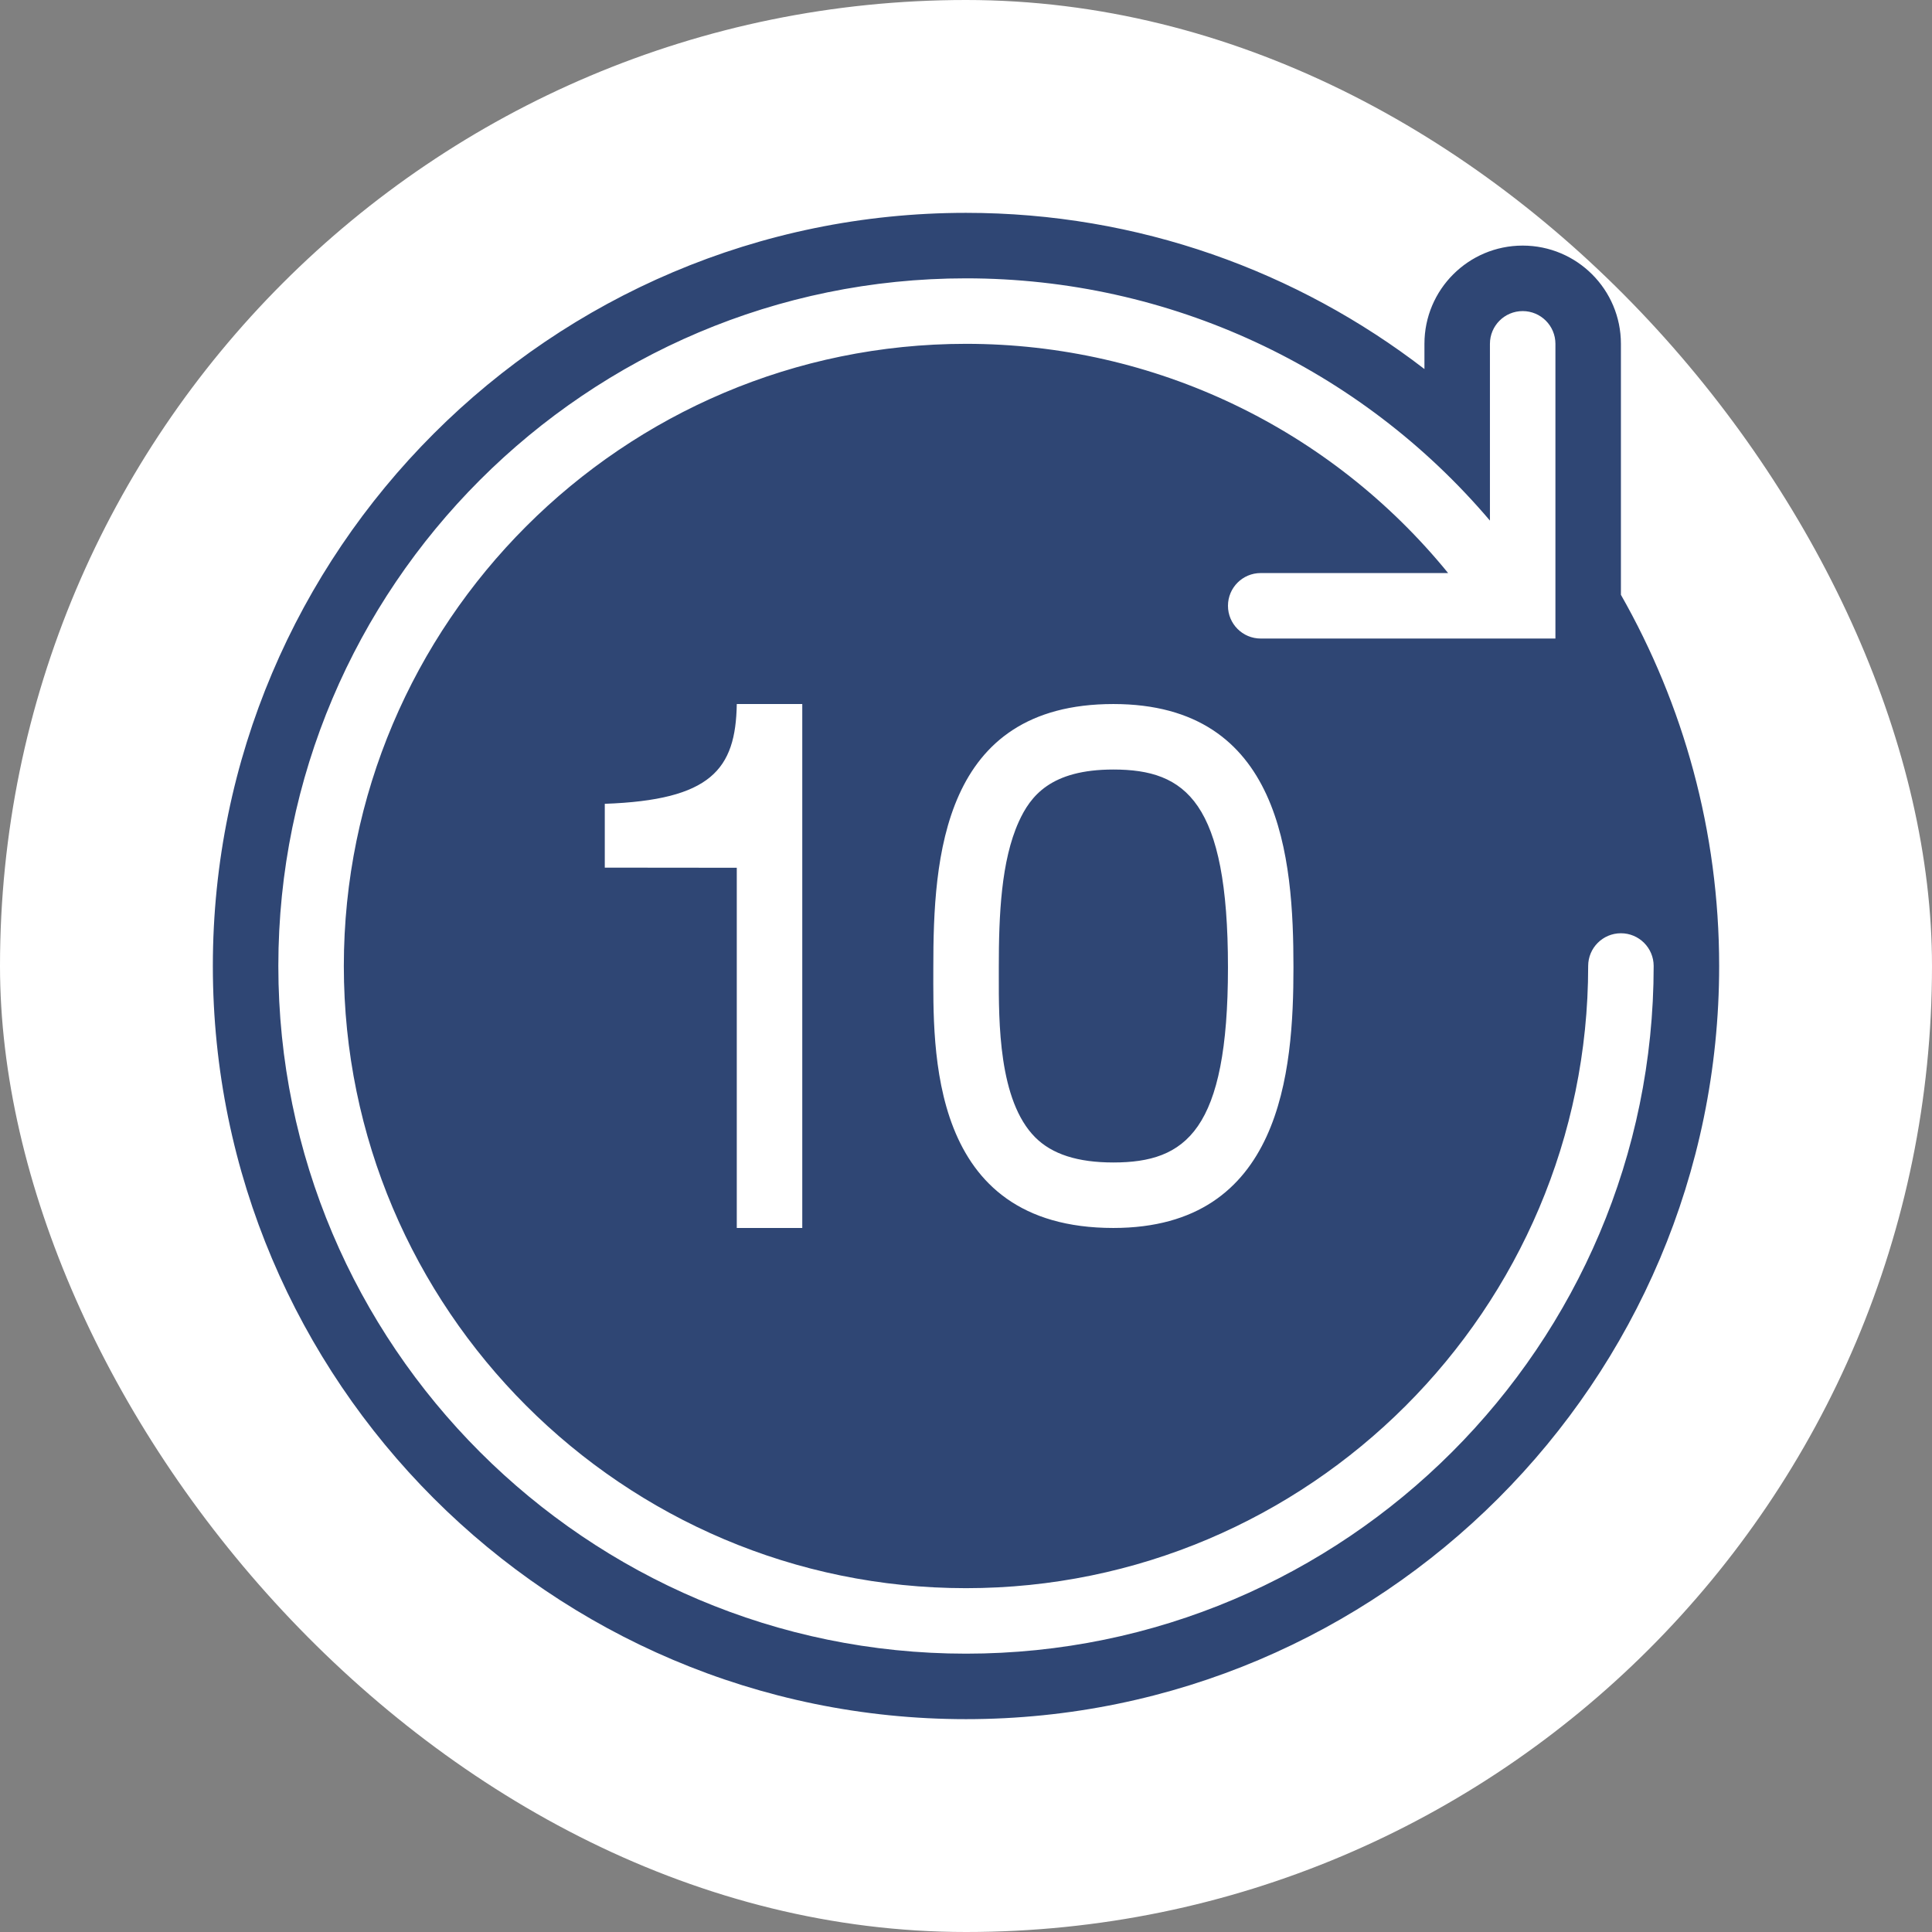
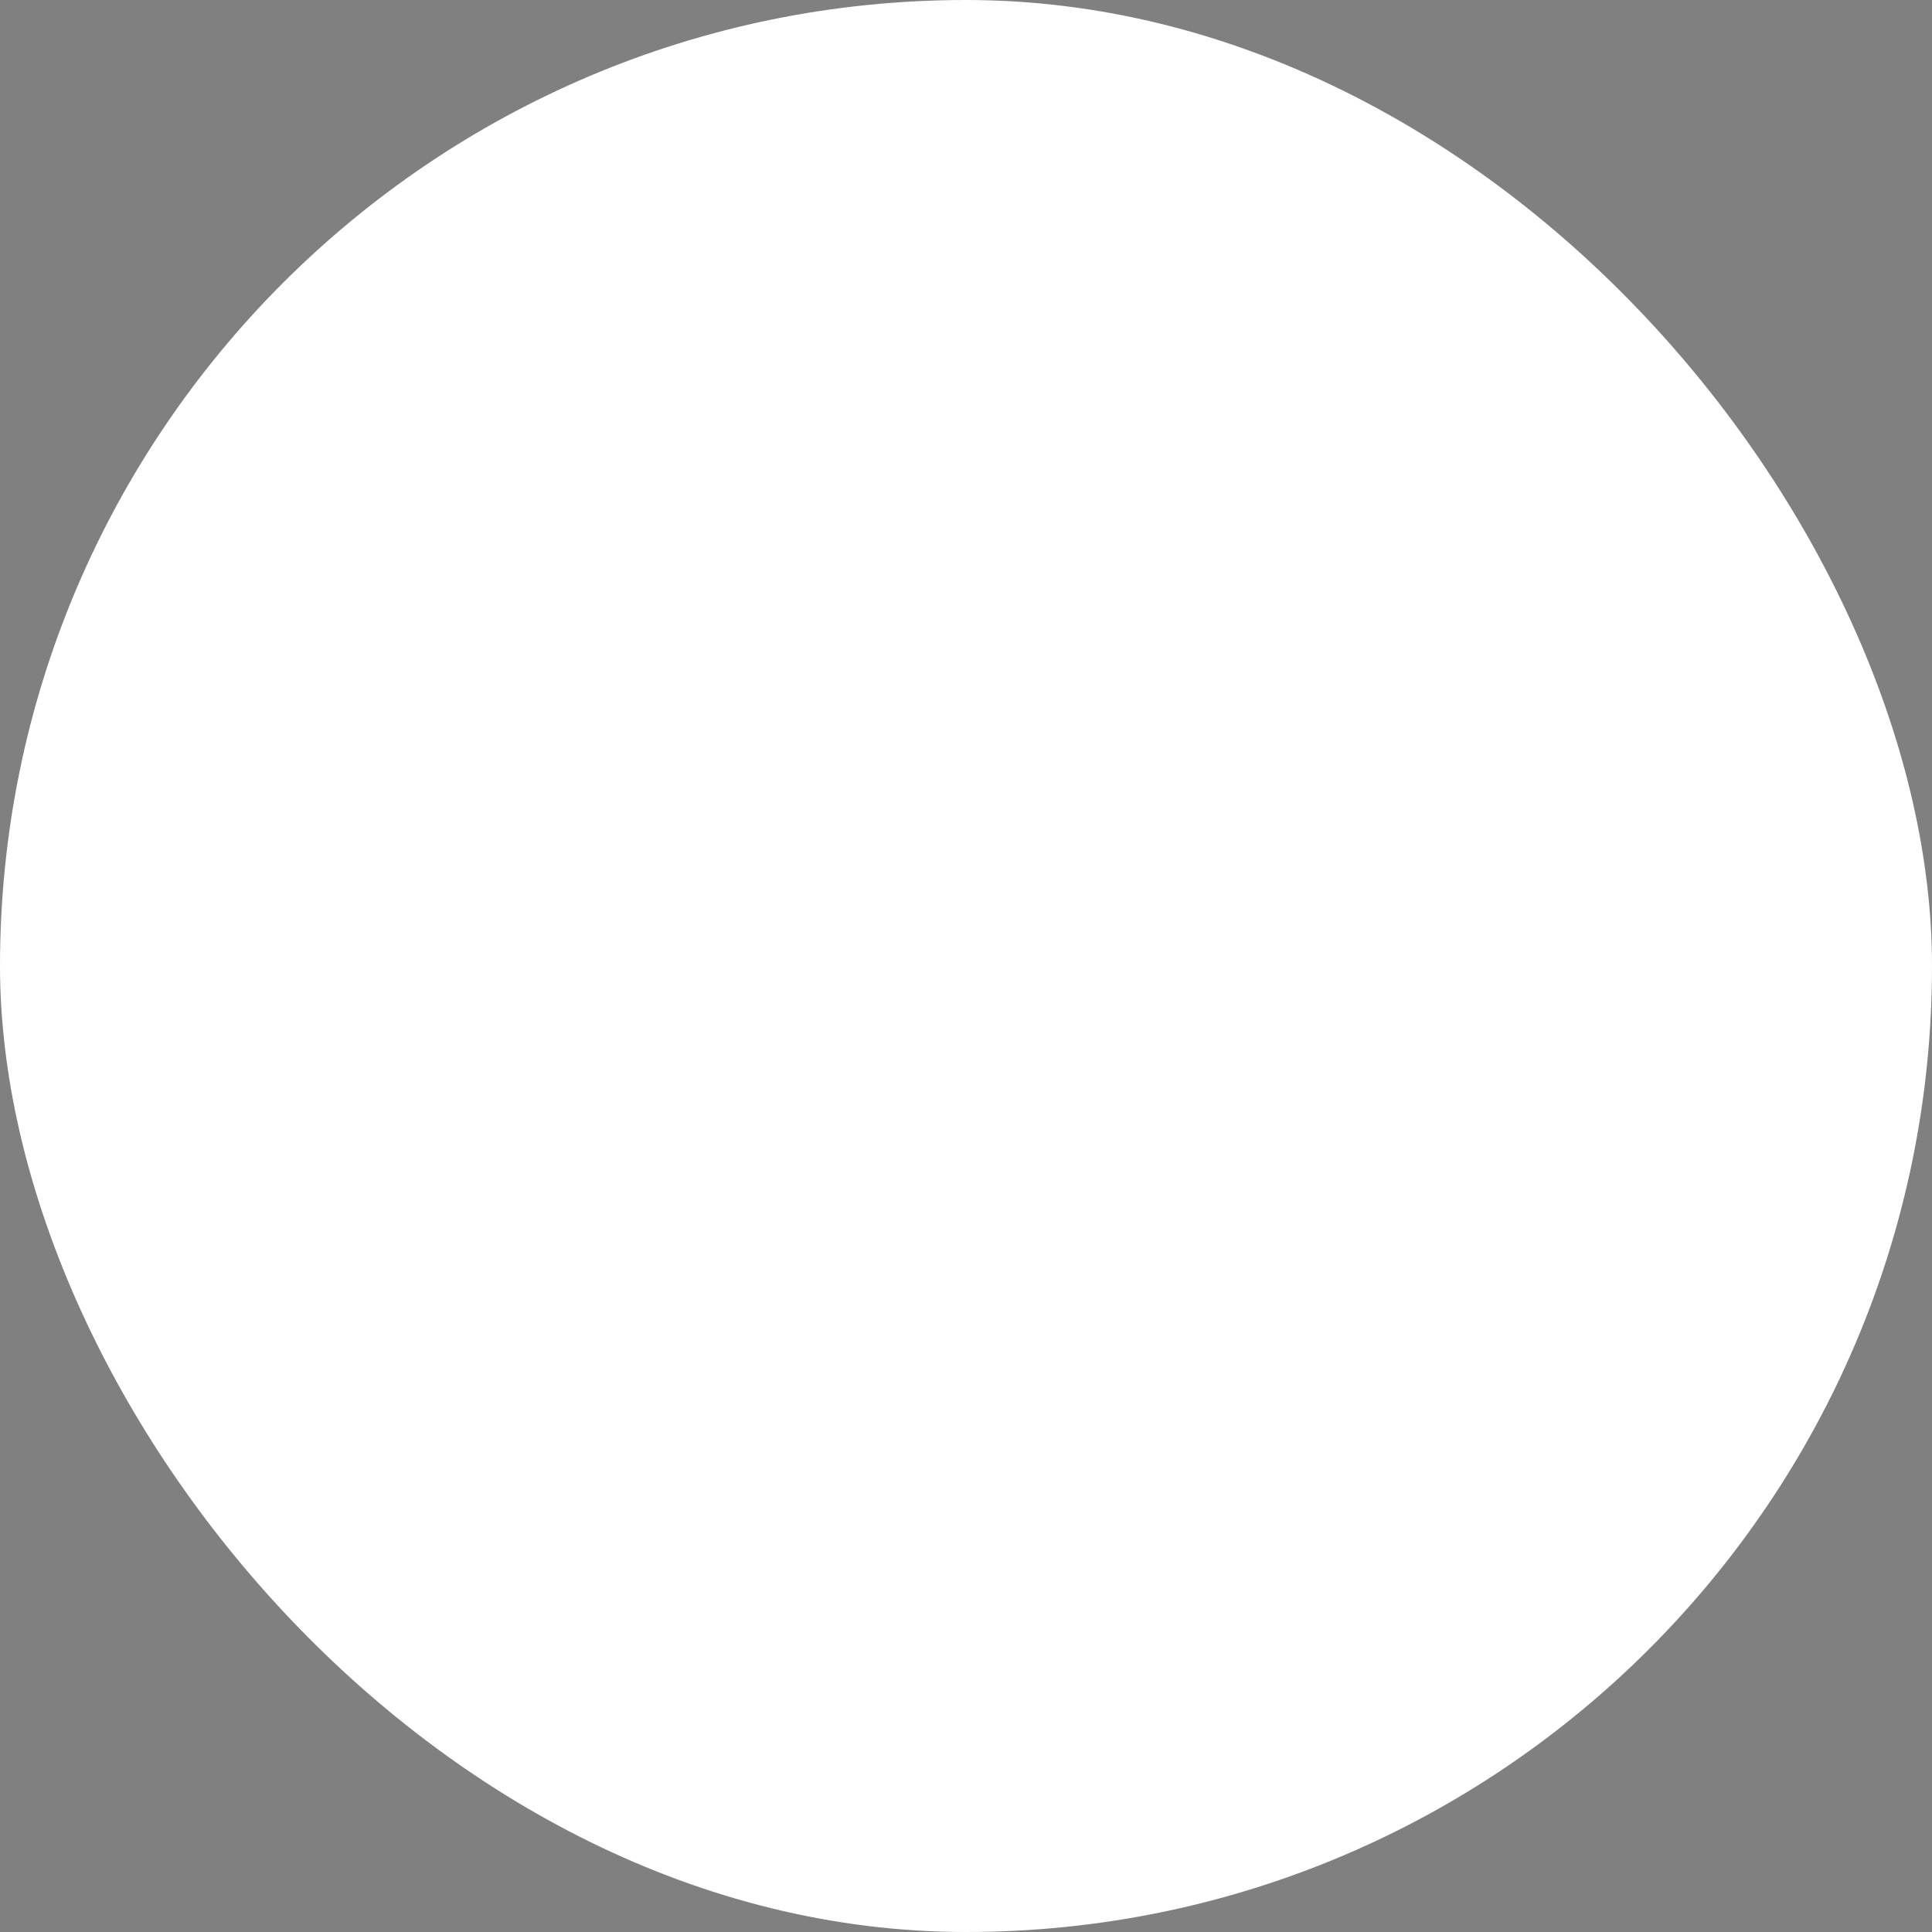
<svg xmlns="http://www.w3.org/2000/svg" fill="#2f4674" width="256px" height="256px" viewBox="-4.5 -4.5 59.00 59.00" stroke="#2f4674" stroke-width="0.001">
  <rect x="-4.5" y="-4.5" width="59.00" height="59.00" fill="#808080" stroke="none" />
  <g id="SVGRepo_bgCarrier" stroke-width="0">
    <rect x="-4.5" y="-4.5" width="59.00" height="59.00" rx="29.5" fill="#ffffff" strokewidth="0" />
  </g>
  <g id="SVGRepo_tracerCarrier" stroke-linecap="round" stroke-linejoin="round" />
  <g id="SVGRepo_iconCarrier">
-     <path d="M25 2C12.317 2 2 12.318 2 25C2 37.682 12.317 48 25 48C37.683 48 48 37.682 48 25C48 20.88 46.905 17.012 45 13.664L45 6C45 4.343 43.657 3 42 3C40.343 3 39 4.343 39 6L39 6.77C35.119 3.782 30.265 2 25 2 z M 25 4C31.218 4 37.032 6.726 41 11.398L41 6C41 5.448 41.447 5 42 5C42.553 5 43 5.448 43 6L43 15L34 15C33.447 15 33 14.552 33 14C33 13.448 33.447 13 34 13L39.723 13C36.129 8.589 30.758 6 25 6C14.523 6 6 14.523 6 25C6 35.477 14.523 44 25 44C35.477 44 44 35.477 44 25C44 24.448 44.447 24 45 24C45.553 24 46 24.448 46 25C46 36.58 36.579 46 25 46C13.421 46 4 36.58 4 25C4 13.42 13.421 4 25 4 z M 18 17L20 17L20 33L18 33L18 22L13.969 21.996L13.969 20.047C17.211 19.932 17.968 19 18 17 z M 29.5 17C34.639 17 35 21.706 35 25.043C35 28.209 34.64 33 29.5 33C23.82 33 24.002 27.524 24.002 25.043C24.001 21.706 24.27 17 29.5 17 z M 29.5 19C27.59 19 26.968 19.807 26.611 20.596C26.074 21.783 26.001 23.434 26.002 25.043L26.002 25.27C25.999 26.706 25.992 29.109 27.113 30.232C27.629 30.749 28.41 31 29.5 31C31.716 31 33 30.025 33 25.043C33 19.989 31.717 19 29.5 19 z" />
-   </g>
+     </g>
</svg>